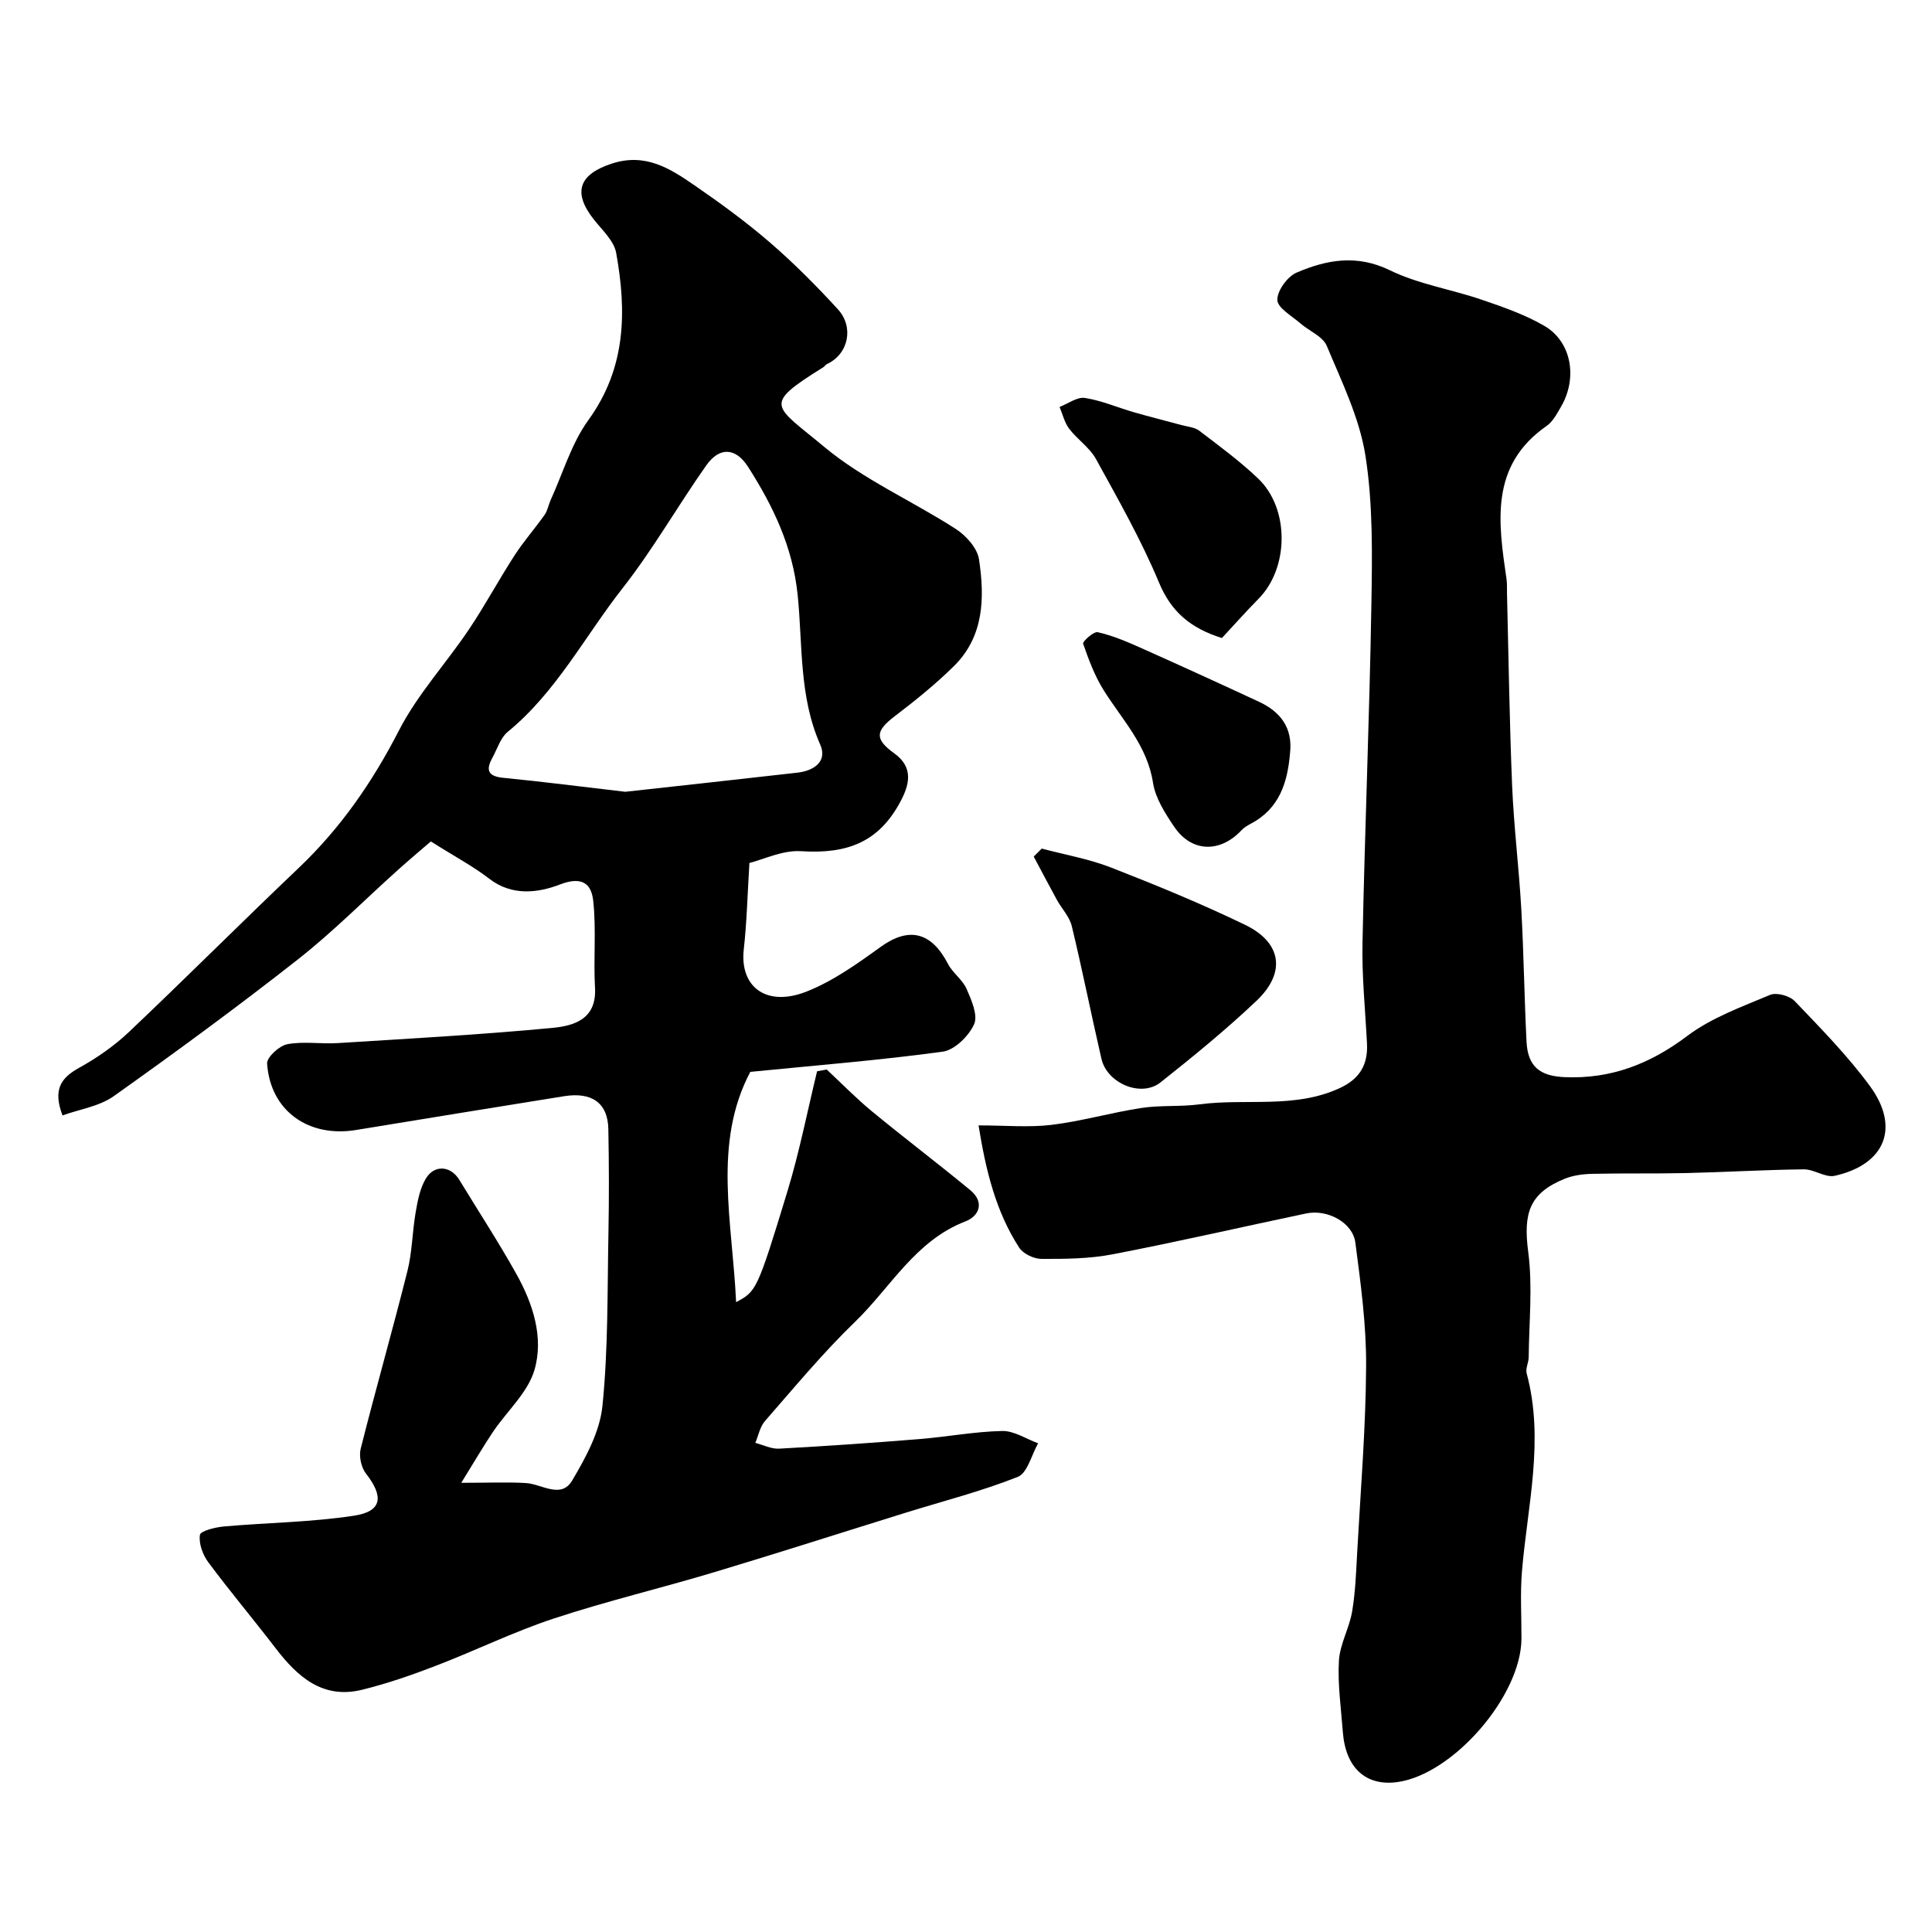
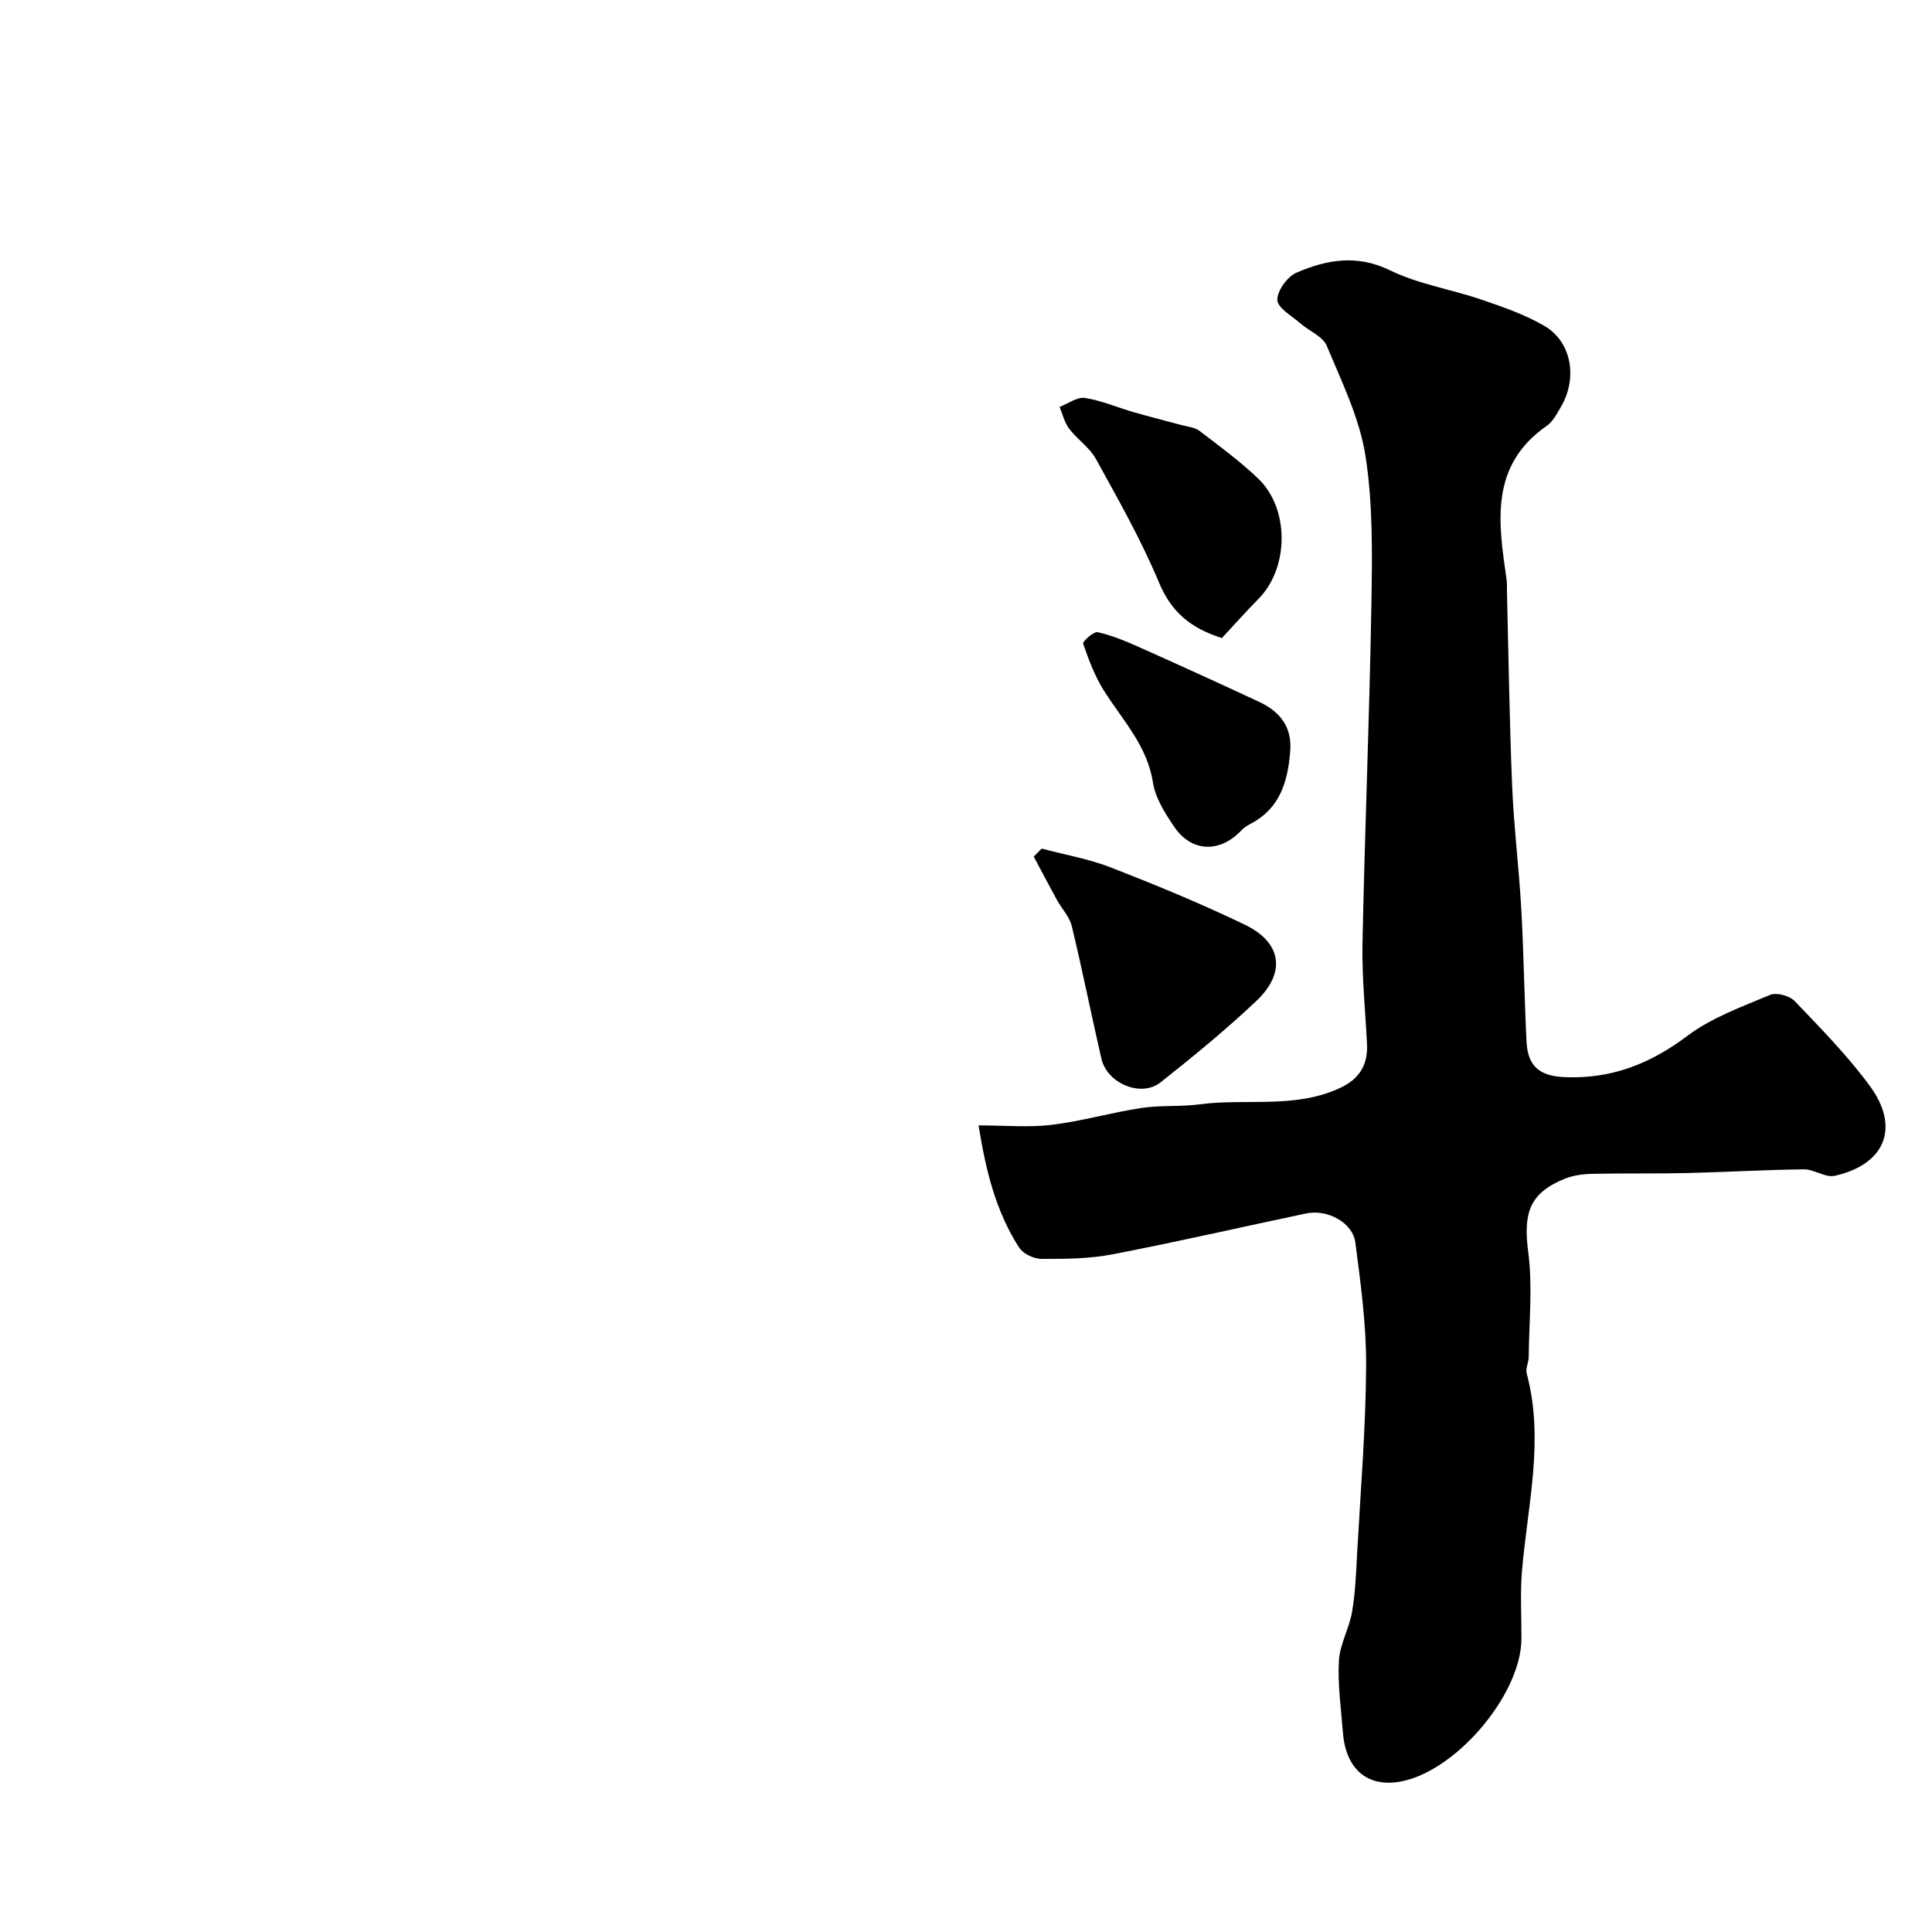
<svg xmlns="http://www.w3.org/2000/svg" enable-background="new 0 0 400 400" viewBox="0 0 400 400">
  <g fill="#000001">
-     <path d="m95.5 307c5.76 0 9.59-.18 13.39.05 3.28.2 7.26 3.35 9.56-.51 2.83-4.76 5.74-10.12 6.28-15.46 1.2-11.85 1.01-23.84 1.24-35.78.14-7.19.12-14.38-.02-21.57-.11-5.36-3.4-7.7-9.18-6.77-14.35 2.31-28.69 4.63-43.03 6.99-9.9 1.63-17.77-3.98-18.44-13.75-.09-1.3 2.53-3.7 4.19-4.01 3.38-.63 6.98-.01 10.46-.23 14.8-.93 29.62-1.74 44.38-3.14 4.41-.42 9.24-1.75 8.86-8.31-.34-6 .28-12.07-.37-18.01-.39-3.55-2.3-5.16-6.97-3.35-4.39 1.69-9.82 2.43-14.51-1.19-3.34-2.58-7.12-4.58-12.14-7.75-1.45 1.25-4.17 3.54-6.82 5.91-6.88 6.17-13.42 12.79-20.67 18.49-12.46 9.79-25.25 19.17-38.16 28.34-2.95 2.1-6.98 2.68-10.61 3.99-2.04-5.41-.29-7.79 3.44-9.86 3.68-2.04 7.25-4.52 10.3-7.4 11.82-11.2 23.33-22.73 35.13-33.95 8.69-8.26 15.3-17.81 20.79-28.5 3.84-7.47 9.74-13.85 14.47-20.89 3.34-4.97 6.18-10.28 9.44-15.32 1.9-2.93 4.23-5.58 6.25-8.44.62-.88.79-2.05 1.25-3.06 2.54-5.57 4.3-11.71 7.82-16.57 7.81-10.77 7.93-22.48 5.74-34.6-.45-2.48-2.86-4.69-4.58-6.85-4.52-5.7-3.1-9.4 3.65-11.62 6.98-2.29 12.09 1 17.19 4.52 5.38 3.7 10.68 7.58 15.62 11.84 4.95 4.28 9.6 8.96 14.03 13.8 3.35 3.66 2.23 9.25-2.27 11.34-.29.13-.47.47-.75.65-12.72 7.93-10.35 7.72.2 16.5 8.14 6.78 18.23 11.18 27.23 16.99 2.13 1.37 4.45 3.96 4.8 6.28 1.2 7.93 1.06 15.97-5.22 22.14-3.78 3.72-7.95 7.09-12.18 10.31-4.05 3.08-4.28 4.74-.12 7.74 4.08 2.94 3.07 6.58 1.25 9.98-4.43 8.28-10.83 10.89-20.6 10.26-3.82-.24-7.79 1.73-10.66 2.44-.41 6.6-.54 12.28-1.17 17.89-.87 7.75 4.66 12.01 12.98 8.74 5.49-2.16 10.51-5.76 15.35-9.25 5.83-4.2 10.48-3.17 13.96 3.53.98 1.89 3.02 3.26 3.85 5.18 1.01 2.31 2.39 5.47 1.54 7.32-1.11 2.44-4.04 5.33-6.51 5.66-13.02 1.78-26.14 2.82-39.82 4.18-7.84 14.83-3.67 31.19-2.94 47.68 4.17-2.26 4.32-2.21 10.65-23.02 2.47-8.13 4.11-16.52 6.12-24.79.67-.12 1.34-.23 2-.35 3.12 2.91 6.11 5.98 9.39 8.68 6.7 5.52 13.63 10.76 20.33 16.29 2.98 2.46 1.9 5.35-1.02 6.47-10.38 4-15.47 13.67-22.86 20.81-6.64 6.41-12.55 13.57-18.64 20.53-1.03 1.18-1.34 2.99-1.99 4.51 1.64.43 3.31 1.29 4.93 1.2 9.71-.53 19.41-1.2 29.1-1.99 5.7-.46 11.38-1.55 17.08-1.67 2.46-.05 4.96 1.64 7.44 2.55-1.37 2.4-2.2 6.15-4.21 6.95-7.52 2.99-15.42 5-23.17 7.41-13.21 4.1-26.37 8.33-39.62 12.31-11.06 3.32-22.32 6-33.28 9.61-8.3 2.74-16.21 6.63-24.38 9.77-4.99 1.92-10.08 3.69-15.27 4.97-8.18 2.02-13.4-2.67-17.96-8.62-4.58-5.98-9.44-11.75-13.93-17.79-1.14-1.54-1.98-3.86-1.72-5.64.12-.83 3.17-1.59 4.95-1.75 9-.8 18.11-.87 27.01-2.24 5.78-.89 6.13-3.97 2.42-8.71-.99-1.27-1.49-3.6-1.09-5.16 3.1-12.3 6.59-24.5 9.68-36.8.99-3.94 1-8.12 1.7-12.15.41-2.37.88-4.89 2.07-6.91 1.76-3.01 5.17-2.73 6.95.18 3.95 6.49 8.11 12.86 11.81 19.48 3.44 6.14 5.72 13.14 3.78 19.85-1.36 4.73-5.72 8.58-8.62 12.9-2.04 3.04-3.86 6.18-6.55 10.52zm33.95-143.07c11.5-1.27 23.58-2.58 35.66-3.96 3.4-.39 6.26-2.32 4.7-5.83-4.4-9.95-3.61-20.59-4.66-30.94-1.01-9.95-5.07-18.4-10.26-26.53-2.55-3.99-5.9-4.23-8.66-.32-5.92 8.39-11.02 17.39-17.34 25.44-7.82 9.97-13.72 21.5-23.77 29.73-1.51 1.24-2.16 3.53-3.17 5.36-1.4 2.54-.96 3.85 2.26 4.16 8.18.8 16.31 1.85 25.24 2.89z" />
    <path d="m202.6 233c5.53 0 10.38.46 15.11-.11 6.26-.76 12.38-2.55 18.63-3.5 3.96-.6 8.06-.22 12.03-.75 9.66-1.28 19.7.97 29.05-3.38 4.11-1.91 5.82-4.85 5.6-9.2-.35-6.93-1.07-13.88-.93-20.8.47-23.37 1.45-46.73 1.84-70.1.17-10.26.35-20.68-1.22-30.75-1.22-7.84-4.91-15.36-8.02-22.81-.82-1.96-3.64-3.06-5.46-4.65-1.76-1.54-4.72-3.18-4.77-4.84-.05-1.91 2.09-4.87 4.01-5.68 6.21-2.66 12.45-3.81 19.3-.47 5.91 2.88 12.68 3.93 18.97 6.08 4.45 1.52 8.99 3.09 13.02 5.44 5.64 3.29 6.91 10.83 3.4 16.78-.82 1.4-1.65 3.02-2.92 3.9-11.86 8.25-10.03 19.99-8.33 31.74.14.98.07 2 .1 2.99.33 13.27.51 26.54 1.06 39.8.36 8.54 1.42 17.05 1.9 25.59.51 9.12.62 18.25 1.08 27.37.26 5.13 2.71 7.13 7.86 7.36 9.59.42 17.69-2.71 25.39-8.51 5.03-3.79 11.28-6.04 17.18-8.52 1.33-.56 4.05.18 5.11 1.3 5.4 5.65 10.92 11.27 15.53 17.54 6.33 8.6 3.18 16.29-7.27 18.62-1.93.43-4.25-1.36-6.38-1.34-8.1.09-16.2.58-24.31.77-6.49.15-13 .01-19.49.16-1.92.04-3.96.31-5.72 1.02-7.31 2.98-8.6 7.11-7.55 15.13.94 7.15.17 14.53.1 21.81-.01 1.12-.69 2.35-.42 3.35 3.7 13.76.18 27.3-.97 40.93-.39 4.63-.09 9.33-.11 13.99-.04 11.82-14.12 28.1-25.68 29.7-6.53.9-10.74-2.93-11.3-10.38-.37-4.92-1.09-9.87-.81-14.75.2-3.42 2.14-6.71 2.73-10.16.68-4.03.83-8.17 1.05-12.27.71-12.86 1.78-25.73 1.85-38.6.05-8.51-1.12-17.07-2.23-25.54-.54-4.15-5.78-6.95-10.17-6.03-13.38 2.81-26.71 5.89-40.13 8.47-4.79.92-9.8.96-14.71.94-1.58-.01-3.79-1.07-4.61-2.36-4.83-7.49-6.89-15.95-8.39-25.28z" />
    <path d="m215.68 175.69c4.79 1.28 9.75 2.13 14.34 3.92 9.36 3.65 18.67 7.48 27.71 11.84 7.65 3.68 8.58 9.91 2.41 15.76-6.3 5.97-13.06 11.49-19.87 16.89-4 3.17-11.05.22-12.23-4.89-2.11-9.14-3.94-18.36-6.14-27.48-.47-1.94-2.08-3.59-3.08-5.42-1.63-2.97-3.2-5.98-4.8-8.97.55-.55 1.11-1.1 1.66-1.65z" />
    <path d="m252.98 132.1c-6.55-2.06-10.52-5.47-13.04-11.53-3.67-8.8-8.43-17.16-13.03-25.53-1.31-2.39-3.87-4.06-5.56-6.29-.96-1.27-1.34-2.99-1.98-4.5 1.76-.67 3.63-2.11 5.25-1.86 3.47.54 6.79 2 10.21 2.98 3.25.94 6.54 1.75 9.8 2.64 1.25.34 2.71.44 3.67 1.17 4.16 3.18 8.42 6.3 12.2 9.91 6.52 6.23 6.37 18.49.09 24.86-2.68 2.72-5.22 5.58-7.61 8.15z" />
    <path d="m267.09 155.91c-.51 6.03-2.16 11.48-8.09 14.61-.69.37-1.41.79-1.94 1.35-4.44 4.76-10.35 4.63-13.95-.69-1.88-2.78-3.89-5.91-4.39-9.1-1.19-7.72-6.34-13.01-10.2-19.15-1.86-2.96-3.12-6.34-4.27-9.67-.15-.44 2.18-2.56 3.02-2.37 2.96.67 5.84 1.87 8.64 3.12 8.27 3.69 16.51 7.45 24.72 11.27 4.44 2.06 7.04 5.35 6.46 10.63z" />
  </g>
</svg>